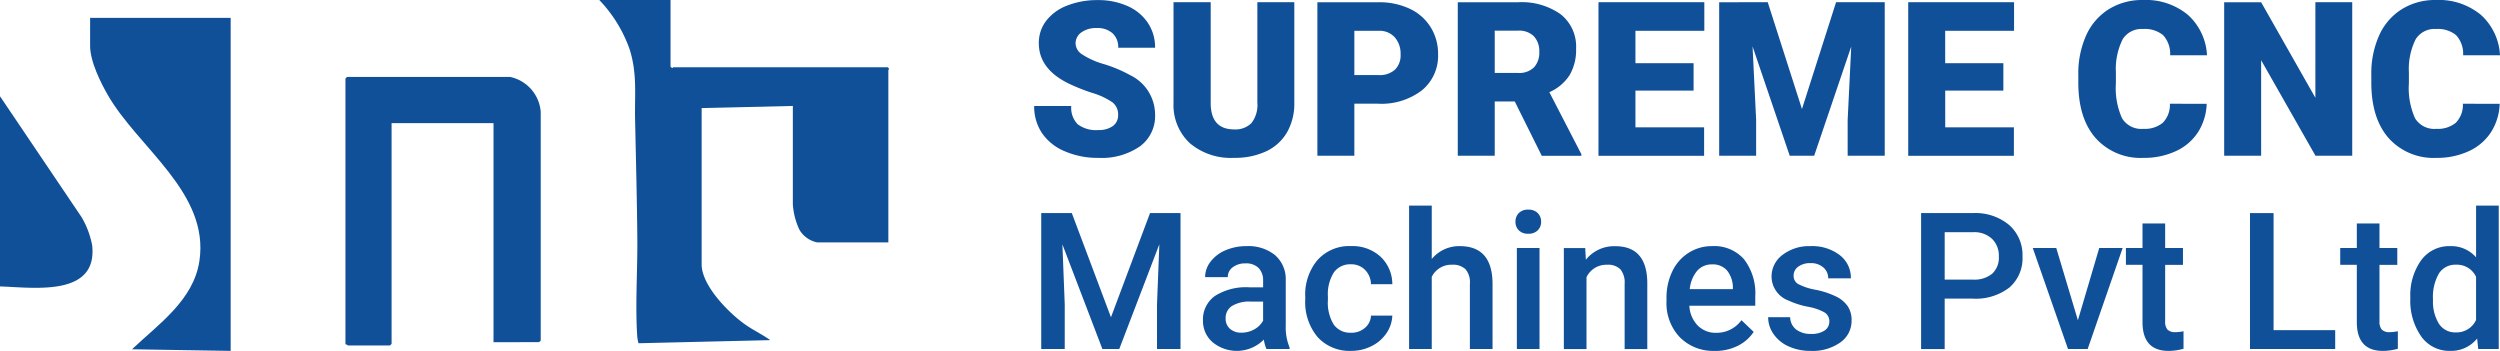
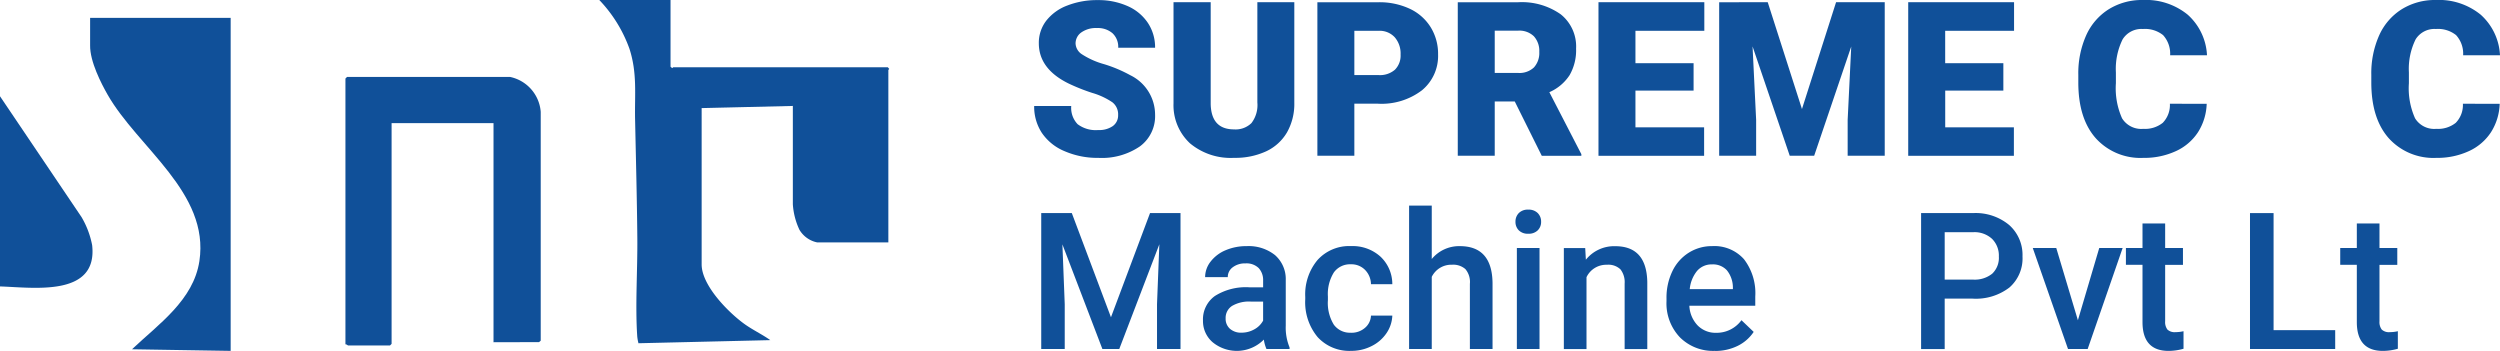
<svg xmlns="http://www.w3.org/2000/svg" id="Group_116" data-name="Group 116" width="342" height="48" viewBox="0 0 342 48">
  <defs>
    <clipPath id="clip-path">
      <rect id="Rectangle_245" data-name="Rectangle 245" width="342" height="48" fill="none" />
    </clipPath>
  </defs>
  <g id="Group_115" data-name="Group 115" clip-path="url(#clip-path)">
    <path id="Path_261" data-name="Path 261" d="M180.265,35.085a5.3,5.3,0,0,1,4.183,4.776v31.3l-.232.2-6.226.016V41.4H164.047V71.6l-.22.221H158.1c-.049,0-.223-.195-.367-.147V35.305l.22-.221Z" transform="translate(-110.477 -24.559)" fill="#105099" />
    <path id="Path_262" data-name="Path 262" d="M60.374,8.142V53.7l-13.5-.22c3.644-3.446,8.419-6.723,9.224-12.07,1.41-9.373-8.429-15.5-12.574-22.787-.827-1.454-2.417-4.495-2.377-6.731V8.142Z" transform="translate(-28.819 -5.699)" fill="#105099" />
    <path id="Path_263" data-name="Path 263" d="M0,69.914V43.9L11.156,60.433a12.008,12.008,0,0,1,1.45,3.838C13.409,71.4,4.544,70.056,0,69.914" transform="translate(0 -30.731)" fill="#105099" />
    <path id="Path_264" data-name="Path 264" d="M313.1,9.2H283.745c-.036,0-.087.12-.147.115l-.22-.189V0h-9.747a18.786,18.786,0,0,1,4.127,6.674c1.086,3.358.7,6.222.771,9.663.114,5.4.258,10.9.306,16.3.038,4.325-.3,9.137-.012,13.385a6.417,6.417,0,0,0,.168.934l18.037-.426c-1.147-.812-2.424-1.4-3.569-2.23-2.188-1.581-5.824-5.26-5.824-8.129V14.787l12.475-.294V27.94a9.588,9.588,0,0,0,.906,3.5,3.677,3.677,0,0,0,2.4,1.716h9.76V9.57c0-.037.12-.087.115-.147Z" transform="translate(-191.649)" fill="#105099" />
    <path id="Path_265" data-name="Path 265" d="M483.687,15.758a2.081,2.081,0,0,0-.785-1.731,9.755,9.755,0,0,0-2.759-1.284,26.394,26.394,0,0,1-3.227-1.284q-4.077-2-4.077-5.511a4.946,4.946,0,0,1,1.016-3.08A6.569,6.569,0,0,1,476.728.791a11.171,11.171,0,0,1,4.178-.743,9.775,9.775,0,0,1,4.056.808,6.425,6.425,0,0,1,2.788,2.3,6.014,6.014,0,0,1,.994,3.412H483.7a2.542,2.542,0,0,0-.785-1.991,3.061,3.061,0,0,0-2.125-.706,3.445,3.445,0,0,0-2.139.6,1.837,1.837,0,0,0-.785,1.522,1.85,1.85,0,0,0,.865,1.464,10.9,10.9,0,0,0,3.04,1.356,18.63,18.63,0,0,1,3.573,1.507,6.013,6.013,0,0,1,3.4,5.41,5.13,5.13,0,0,1-2.075,4.328,9.219,9.219,0,0,1-5.691,1.573,11.272,11.272,0,0,1-4.618-.916,6.959,6.959,0,0,1-3.112-2.51,6.543,6.543,0,0,1-1.045-3.671h5.071a3.223,3.223,0,0,0,.872,2.489,4.116,4.116,0,0,0,2.831.8,3.249,3.249,0,0,0,1.981-.541,1.787,1.787,0,0,0,.728-1.522" transform="translate(-330.728 -0.034)" fill="#105099" />
    <path id="Path_266" data-name="Path 266" d="M552.35,1.01V14.758a7.911,7.911,0,0,1-.994,4.047,6.446,6.446,0,0,1-2.853,2.6,10.038,10.038,0,0,1-4.394.894,8.676,8.676,0,0,1-6.037-1.991,7.1,7.1,0,0,1-2.247-5.453V1.01h5.086V14.96q.087,3.448,3.2,3.448a3.093,3.093,0,0,0,2.377-.865,4.05,4.05,0,0,0,.807-2.813V1.01Z" transform="translate(-375.288 -0.707)" fill="#105099" />
    <path id="Path_267" data-name="Path 267" d="M606.569,14.887v7.127h-5.057v-21h8.371a9.737,9.737,0,0,1,4.257.887,6.679,6.679,0,0,1,2.867,2.525,6.9,6.9,0,0,1,1.016,3.715,6.082,6.082,0,0,1-2.2,4.912,9.109,9.109,0,0,1-6.029,1.839Zm0-3.91h3.314a3.123,3.123,0,0,0,2.24-.736,2.736,2.736,0,0,0,.771-2.077,3.382,3.382,0,0,0-.793-2.351,2.8,2.8,0,0,0-2.161-.895h-3.371Z" transform="translate(-421.294 -0.706)" fill="#105099" />
    <path id="Path_268" data-name="Path 268" d="M673.409,14.584h-2.738v7.43h-5.057v-21h8.256A9.209,9.209,0,0,1,679.7,2.666a5.62,5.62,0,0,1,2.1,4.684,6.829,6.829,0,0,1-.886,3.632,6.291,6.291,0,0,1-2.773,2.335l4.38,8.481v.217h-5.417Zm-2.738-3.9h3.2a2.869,2.869,0,0,0,2.168-.759,2.939,2.939,0,0,0,.727-2.119,2.97,2.97,0,0,0-.735-2.132A2.842,2.842,0,0,0,673.87,4.9h-3.2Z" transform="translate(-466.191 -0.706)" fill="#105099" />
    <path id="Path_269" data-name="Path 269" d="M742.869,13.1h-7.953v5.021h9.394v3.9H729.859V1.009h14.479v3.91h-9.422V9.348h7.953Z" transform="translate(-511.187 -0.706)" fill="#105099" />
    <path id="Path_270" data-name="Path 270" d="M791.61,1.01l4.683,14.614L800.96,1.01h6.656v21h-5.071V17.109l.49-10.041-5.071,14.946h-3.343l-5.086-14.96.49,10.055v4.905h-5.057v-21Z" transform="translate(-549.785 -0.707)" fill="#105099" />
    <path id="Path_271" data-name="Path 271" d="M884.3,13.1h-7.953v5.021h9.394v3.9H871.285V1.009h14.479v3.91h-9.422V9.348H884.3Z" transform="translate(-610.241 -0.706)" fill="#105099" />
    <path id="Path_272" data-name="Path 272" d="M966.511,14.2a7.68,7.68,0,0,1-1.181,3.874,7.136,7.136,0,0,1-3.033,2.6,10.312,10.312,0,0,1-4.459.923,8.232,8.232,0,0,1-6.512-2.7q-2.377-2.7-2.377-7.617V10.243a12.732,12.732,0,0,1,1.073-5.4,8.14,8.14,0,0,1,3.09-3.578A8.616,8.616,0,0,1,957.78,0a9.033,9.033,0,0,1,6.137,2.012,7.956,7.956,0,0,1,2.636,5.547h-5.043a3.763,3.763,0,0,0-.965-2.755,3.966,3.966,0,0,0-2.766-.837,3.02,3.02,0,0,0-2.767,1.414,9.1,9.1,0,0,0-.922,4.516v1.486a10.058,10.058,0,0,0,.843,4.8,3.083,3.083,0,0,0,2.9,1.443,3.881,3.881,0,0,0,2.665-.822,3.494,3.494,0,0,0,.979-2.611Z" transform="translate(-664.636 0)" fill="#105099" />
-     <path id="Path_273" data-name="Path 273" d="M1033.069,22.015h-5.028l-7.434-13.07v13.07h-5.057v-21h5.057l7.42,13.07V1.01h5.043Z" transform="translate(-711.283 -0.707)" fill="#105099" />
    <path id="Path_274" data-name="Path 274" d="M1100.291,14.2a7.681,7.681,0,0,1-1.181,3.874,7.134,7.134,0,0,1-3.033,2.6,10.31,10.31,0,0,1-4.459.923,8.233,8.233,0,0,1-6.512-2.7q-2.377-2.7-2.377-7.617V10.243a12.73,12.73,0,0,1,1.073-5.4,8.14,8.14,0,0,1,3.09-3.578A8.617,8.617,0,0,1,1091.56,0a9.035,9.035,0,0,1,6.137,2.012,7.957,7.957,0,0,1,2.636,5.547h-5.043a3.765,3.765,0,0,0-.965-2.755,3.966,3.966,0,0,0-2.766-.837,3.02,3.02,0,0,0-2.766,1.414,9.094,9.094,0,0,0-.922,4.516v1.486a10.061,10.061,0,0,0,.843,4.8,3.083,3.083,0,0,0,2.9,1.443,3.881,3.881,0,0,0,2.665-.822,3.494,3.494,0,0,0,.98-2.611Z" transform="translate(-758.334 0)" fill="#105099" />
    <path id="Path_275" data-name="Path 275" d="M479.609,97.172l5.356,14.251,5.344-14.251h4.17v18.593h-3.214v-6.129l.319-8.2L486.1,115.765h-2.308l-5.471-14.315.319,8.186v6.129h-3.214V97.172Z" transform="translate(-332.985 -68.021)" fill="#105099" />
    <path id="Path_276" data-name="Path 276" d="M557.964,126.313a4.794,4.794,0,0,1-.357-1.29,5.208,5.208,0,0,1-7.014.358,3.8,3.8,0,0,1-1.313-2.937,3.926,3.926,0,0,1,1.639-3.391,7.935,7.935,0,0,1,4.687-1.181h1.9v-.907a2.421,2.421,0,0,0-.6-1.717,2.375,2.375,0,0,0-1.824-.645,2.728,2.728,0,0,0-1.734.53,1.642,1.642,0,0,0-.676,1.347h-3.1a3.445,3.445,0,0,1,.752-2.126,5.014,5.014,0,0,1,2.047-1.552,7.183,7.183,0,0,1,2.888-.562,5.788,5.788,0,0,1,3.864,1.22,4.352,4.352,0,0,1,1.479,3.429v6.232a7.066,7.066,0,0,0,.523,2.975v.217Zm-3.405-2.235a3.52,3.52,0,0,0,1.728-.447,2.985,2.985,0,0,0,1.218-1.2v-2.605h-1.671a4.565,4.565,0,0,0-2.589.6,1.944,1.944,0,0,0-.867,1.7,1.815,1.815,0,0,0,.593,1.424,2.3,2.3,0,0,0,1.588.53" transform="translate(-384.711 -78.569)" fill="#105099" />
    <path id="Path_277" data-name="Path 277" d="M602.223,124.091a2.8,2.8,0,0,0,1.926-.677,2.314,2.314,0,0,0,.816-1.673h2.92a4.561,4.561,0,0,1-.8,2.407,5.273,5.273,0,0,1-2.041,1.768,6.076,6.076,0,0,1-2.78.651,5.879,5.879,0,0,1-4.591-1.877,7.451,7.451,0,0,1-1.7-5.185v-.319a7.329,7.329,0,0,1,1.683-5.051,5.826,5.826,0,0,1,4.591-1.9,5.666,5.666,0,0,1,4.011,1.436,5.15,5.15,0,0,1,1.626,3.774h-2.92a2.845,2.845,0,0,0-.81-1.954,2.6,2.6,0,0,0-1.932-.766,2.726,2.726,0,0,0-2.321,1.092,5.577,5.577,0,0,0-.829,3.314v.5a5.669,5.669,0,0,0,.81,3.352,2.723,2.723,0,0,0,2.34,1.1" transform="translate(-417.415 -78.569)" fill="#105099" />
    <path id="Path_278" data-name="Path 278" d="M646.491,101.071a4.848,4.848,0,0,1,3.839-1.762q4.412,0,4.477,5.044v9.029h-3.1v-8.913a2.731,2.731,0,0,0-.619-2.024,2.527,2.527,0,0,0-1.817-.594,2.985,2.985,0,0,0-2.78,1.66v9.871h-3.1V93.767h3.1Z" transform="translate(-450.627 -65.637)" fill="#105099" />
    <path id="Path_279" data-name="Path 279" d="M691.96,97.257a1.649,1.649,0,0,1,.453-1.188,1.71,1.71,0,0,1,1.295-.472,1.731,1.731,0,0,1,1.3.472,1.636,1.636,0,0,1,.459,1.188,1.6,1.6,0,0,1-.459,1.169,1.743,1.743,0,0,1-1.3.466,1.722,1.722,0,0,1-1.295-.466,1.61,1.61,0,0,1-.453-1.169m3.29,17.405h-3.1V100.845h3.1Z" transform="translate(-484.643 -66.918)" fill="#105099" />
    <path id="Path_280" data-name="Path 280" d="M716.973,112.5l.089,1.6a4.959,4.959,0,0,1,4.017-1.852q4.311,0,4.387,4.942v9.131h-3.1v-8.952a2.85,2.85,0,0,0-.568-1.948,2.386,2.386,0,0,0-1.855-.632,2.986,2.986,0,0,0-2.793,1.7v9.833h-3.1V112.5Z" transform="translate(-500.116 -78.569)" fill="#105099" />
    <path id="Path_281" data-name="Path 281" d="M767.523,126.569a6.407,6.407,0,0,1-4.776-1.858,6.744,6.744,0,0,1-1.83-4.948v-.383a8.3,8.3,0,0,1,.8-3.7,6.07,6.07,0,0,1,2.238-2.535,5.91,5.91,0,0,1,3.214-.907,5.413,5.413,0,0,1,4.355,1.8,7.622,7.622,0,0,1,1.537,5.1v1.252h-9.016a4.15,4.15,0,0,0,1.141,2.707,3.424,3.424,0,0,0,2.518,1,4.2,4.2,0,0,0,3.469-1.724l1.671,1.6a5.581,5.581,0,0,1-2.213,1.922,6.924,6.924,0,0,1-3.105.683m-.37-11.838a2.608,2.608,0,0,0-2.06.894,4.633,4.633,0,0,0-1,2.49H770v-.23a3.775,3.775,0,0,0-.829-2.356,2.588,2.588,0,0,0-2.015-.8" transform="translate(-532.94 -78.569)" fill="#105099" />
-     <path id="Path_282" data-name="Path 282" d="M815.723,122.559a1.408,1.408,0,0,0-.682-1.264,7.264,7.264,0,0,0-2.264-.766,11.626,11.626,0,0,1-2.64-.843,3.527,3.527,0,0,1-2.321-3.257,3.679,3.679,0,0,1,1.5-2.988,5.944,5.944,0,0,1,3.826-1.2,6.185,6.185,0,0,1,4,1.226,3.892,3.892,0,0,1,1.524,3.18h-3.1a1.914,1.914,0,0,0-.663-1.488,2.539,2.539,0,0,0-1.76-.594,2.742,2.742,0,0,0-1.664.473,1.489,1.489,0,0,0-.644,1.264,1.257,1.257,0,0,0,.6,1.111,8.23,8.23,0,0,0,2.423.8,11.455,11.455,0,0,1,2.863.958,4.057,4.057,0,0,1,1.543,1.334,3.406,3.406,0,0,1,.5,1.89,3.6,3.6,0,0,1-1.543,3.02,6.575,6.575,0,0,1-4.043,1.156,7.127,7.127,0,0,1-3.022-.613,4.976,4.976,0,0,1-2.066-1.686,3.994,3.994,0,0,1-.739-2.312h3.01a2.187,2.187,0,0,0,.829,1.692,3.218,3.218,0,0,0,2.028.594,3.131,3.131,0,0,0,1.862-.466,1.443,1.443,0,0,0,.638-1.22" transform="translate(-565.467 -78.569)" fill="#105099" />
    <path id="Path_283" data-name="Path 283" d="M880.393,108.87v6.9h-3.227V97.173h7.1a7.18,7.18,0,0,1,4.942,1.623,5.466,5.466,0,0,1,1.83,4.3,5.281,5.281,0,0,1-1.792,4.257,7.524,7.524,0,0,1-5.018,1.521Zm0-2.6h3.877a3.815,3.815,0,0,0,2.627-.811,2.983,2.983,0,0,0,.906-2.344,3.22,3.22,0,0,0-.918-2.407,3.539,3.539,0,0,0-2.525-.926h-3.966Z" transform="translate(-614.36 -68.021)" fill="#105099" />
    <path id="Path_284" data-name="Path 284" d="M934.332,122.976l2.921-9.884h3.2l-4.783,13.817H932.98l-4.821-13.817h3.214Z" transform="translate(-650.076 -79.165)" fill="#105099" />
    <path id="Path_285" data-name="Path 285" d="M976.052,101.9v3.358h2.436v2.3h-2.436v7.713a1.7,1.7,0,0,0,.313,1.143,1.447,1.447,0,0,0,1.116.351,4.763,4.763,0,0,0,1.084-.128v2.4a7.63,7.63,0,0,1-2.04.294q-3.571,0-3.571-3.946v-7.828h-2.27v-2.3h2.27V101.9Z" transform="translate(-679.859 -71.328)" fill="#105099" />
    <path id="Path_286" data-name="Path 286" d="M1030.565,113.186h8.43v2.579h-11.656V97.172h3.226Z" transform="translate(-719.54 -68.021)" fill="#105099" />
    <path id="Path_287" data-name="Path 287" d="M1073.912,101.9v3.358h2.436v2.3h-2.436v7.713a1.7,1.7,0,0,0,.312,1.143,1.447,1.447,0,0,0,1.116.351,4.764,4.764,0,0,0,1.084-.128v2.4a7.63,7.63,0,0,1-2.04.294q-3.571,0-3.571-3.946v-7.828h-2.27v-2.3h2.27V101.9Z" transform="translate(-748.399 -71.328)" fill="#105099" />
-     <path id="Path_288" data-name="Path 288" d="M1100.552,106.371a8.222,8.222,0,0,1,1.479-5.127A4.737,4.737,0,0,1,1106,99.309a4.5,4.5,0,0,1,3.546,1.532V93.767h3.1v19.615h-2.806l-.153-1.43a4.567,4.567,0,0,1-3.711,1.685,4.711,4.711,0,0,1-3.922-1.954,8.523,8.523,0,0,1-1.5-5.312m3.1.268a5.755,5.755,0,0,0,.81,3.288,2.627,2.627,0,0,0,2.3,1.181,2.927,2.927,0,0,0,2.78-1.7v-5.9a2.883,2.883,0,0,0-2.755-1.66,2.646,2.646,0,0,0-2.321,1.194,6.412,6.412,0,0,0-.816,3.595" transform="translate(-770.818 -65.637)" fill="#105099" />
  </g>
</svg>